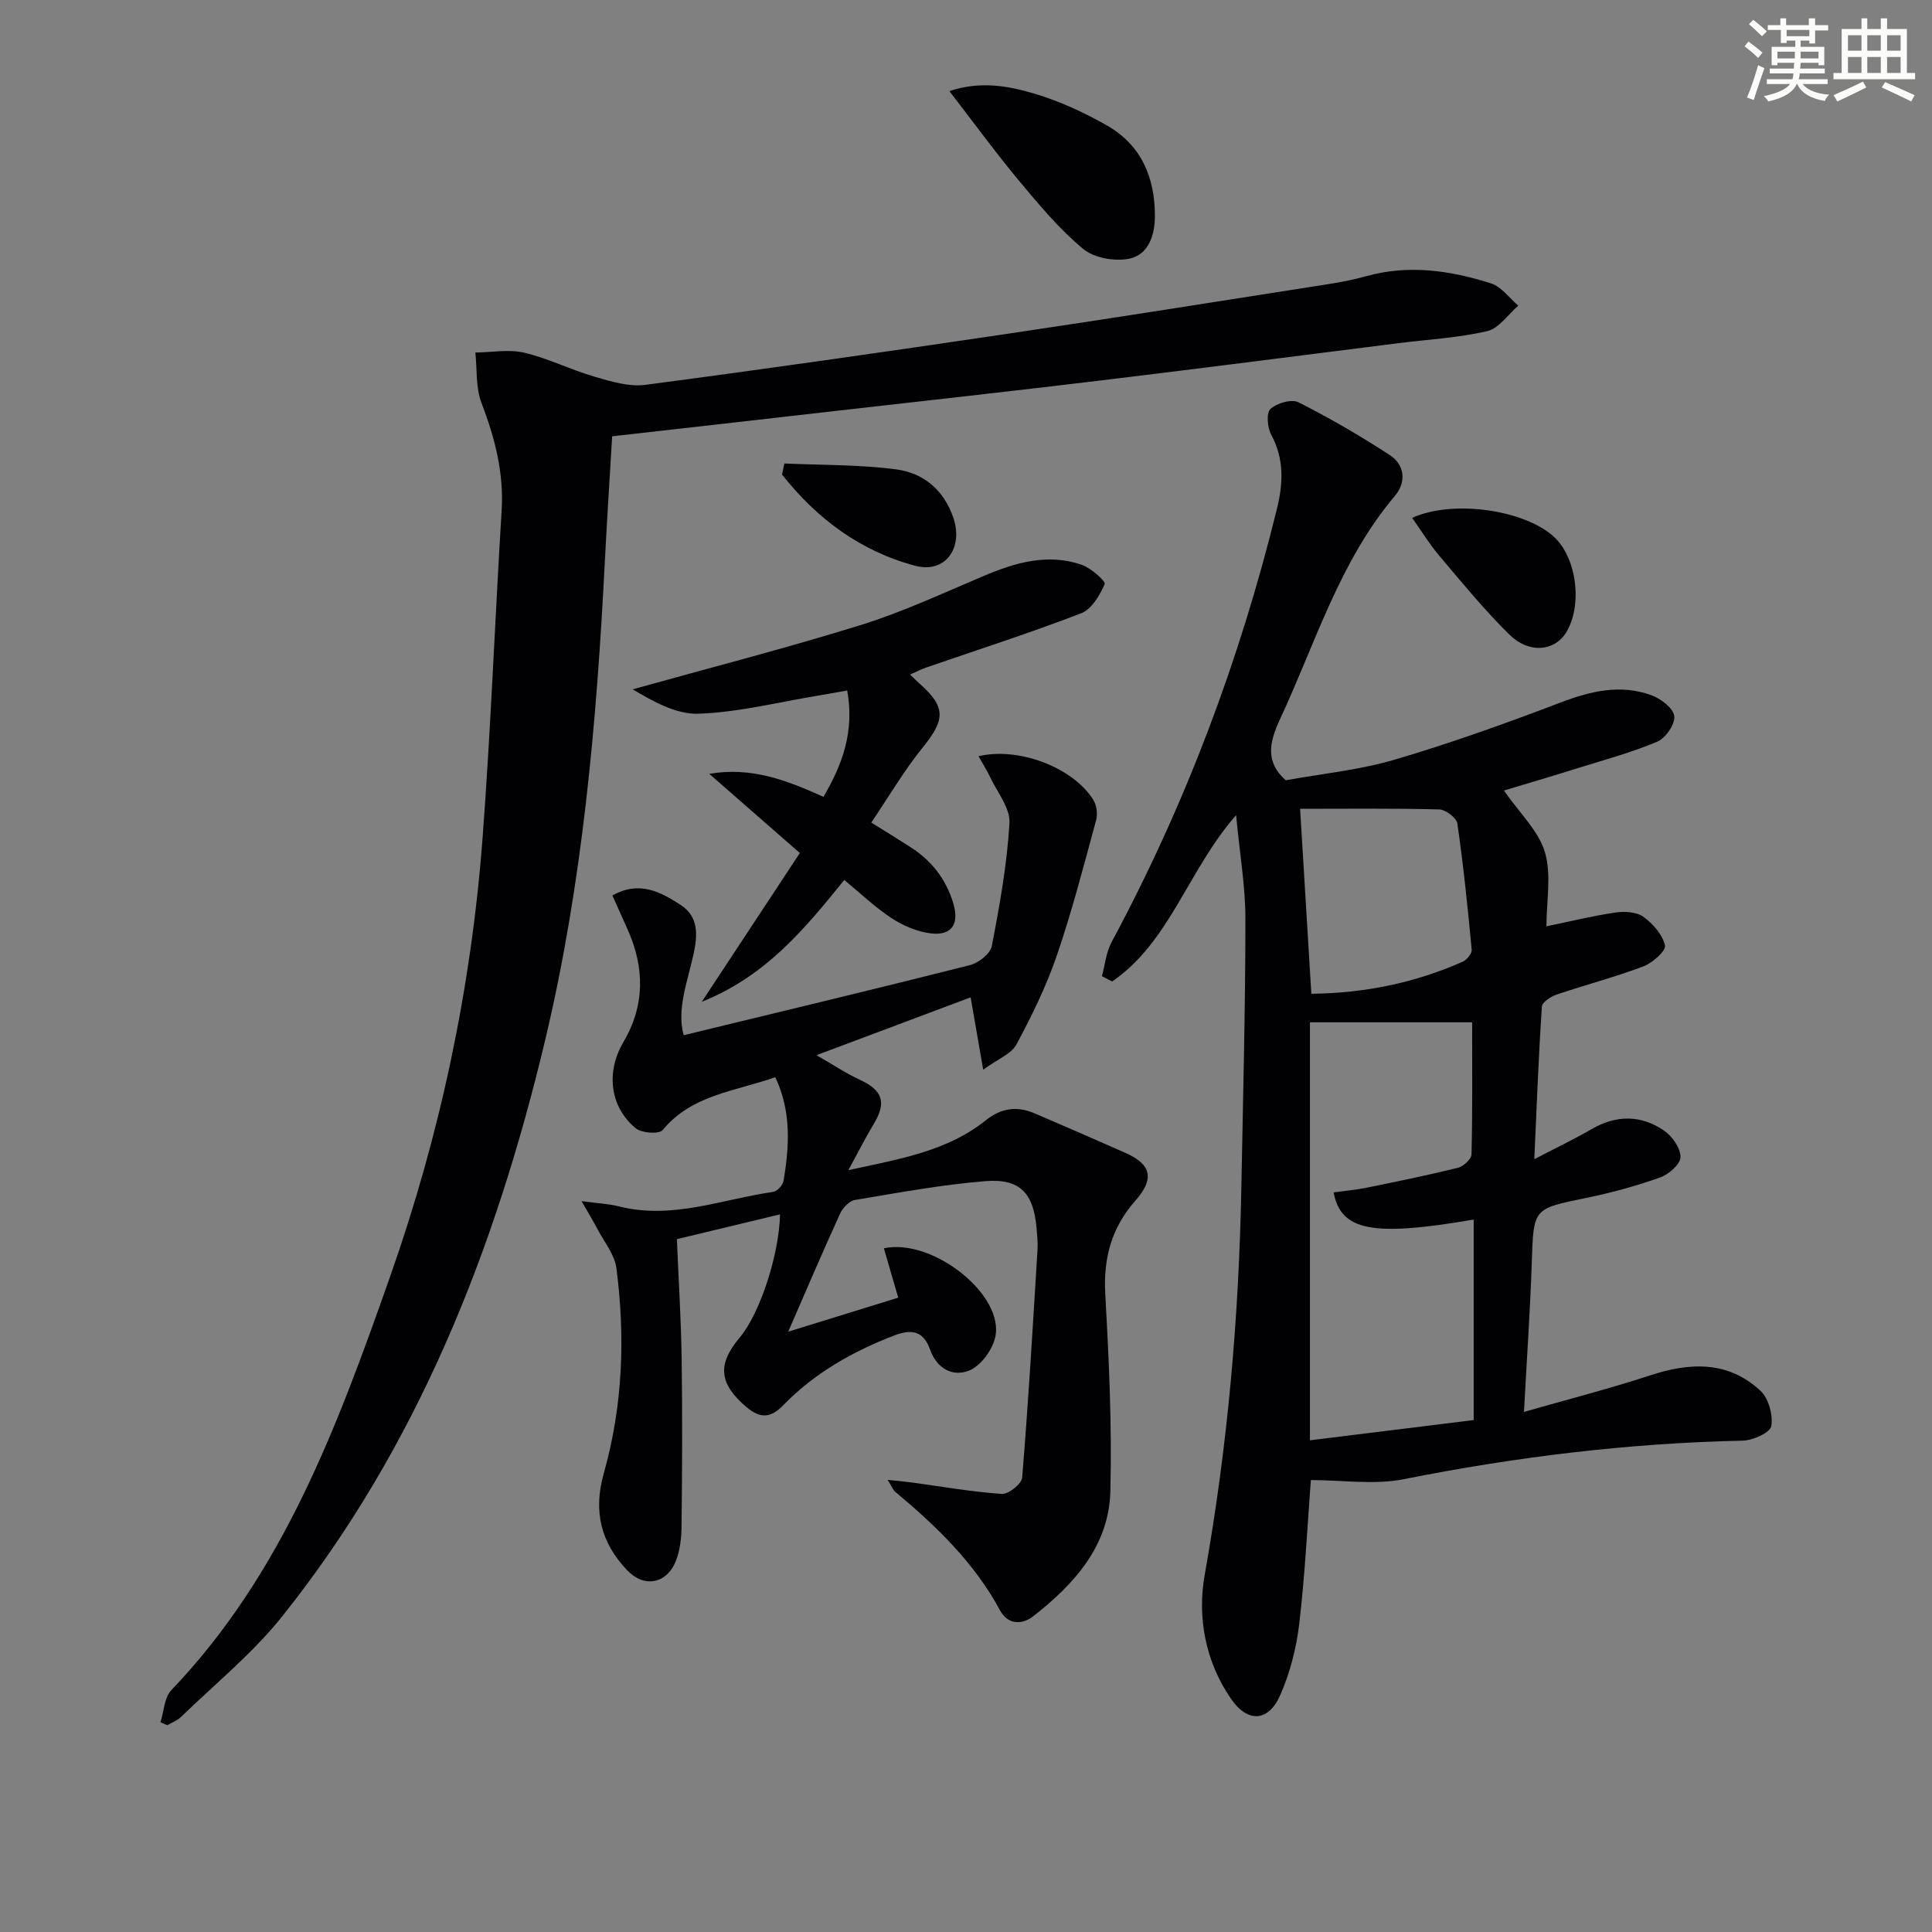
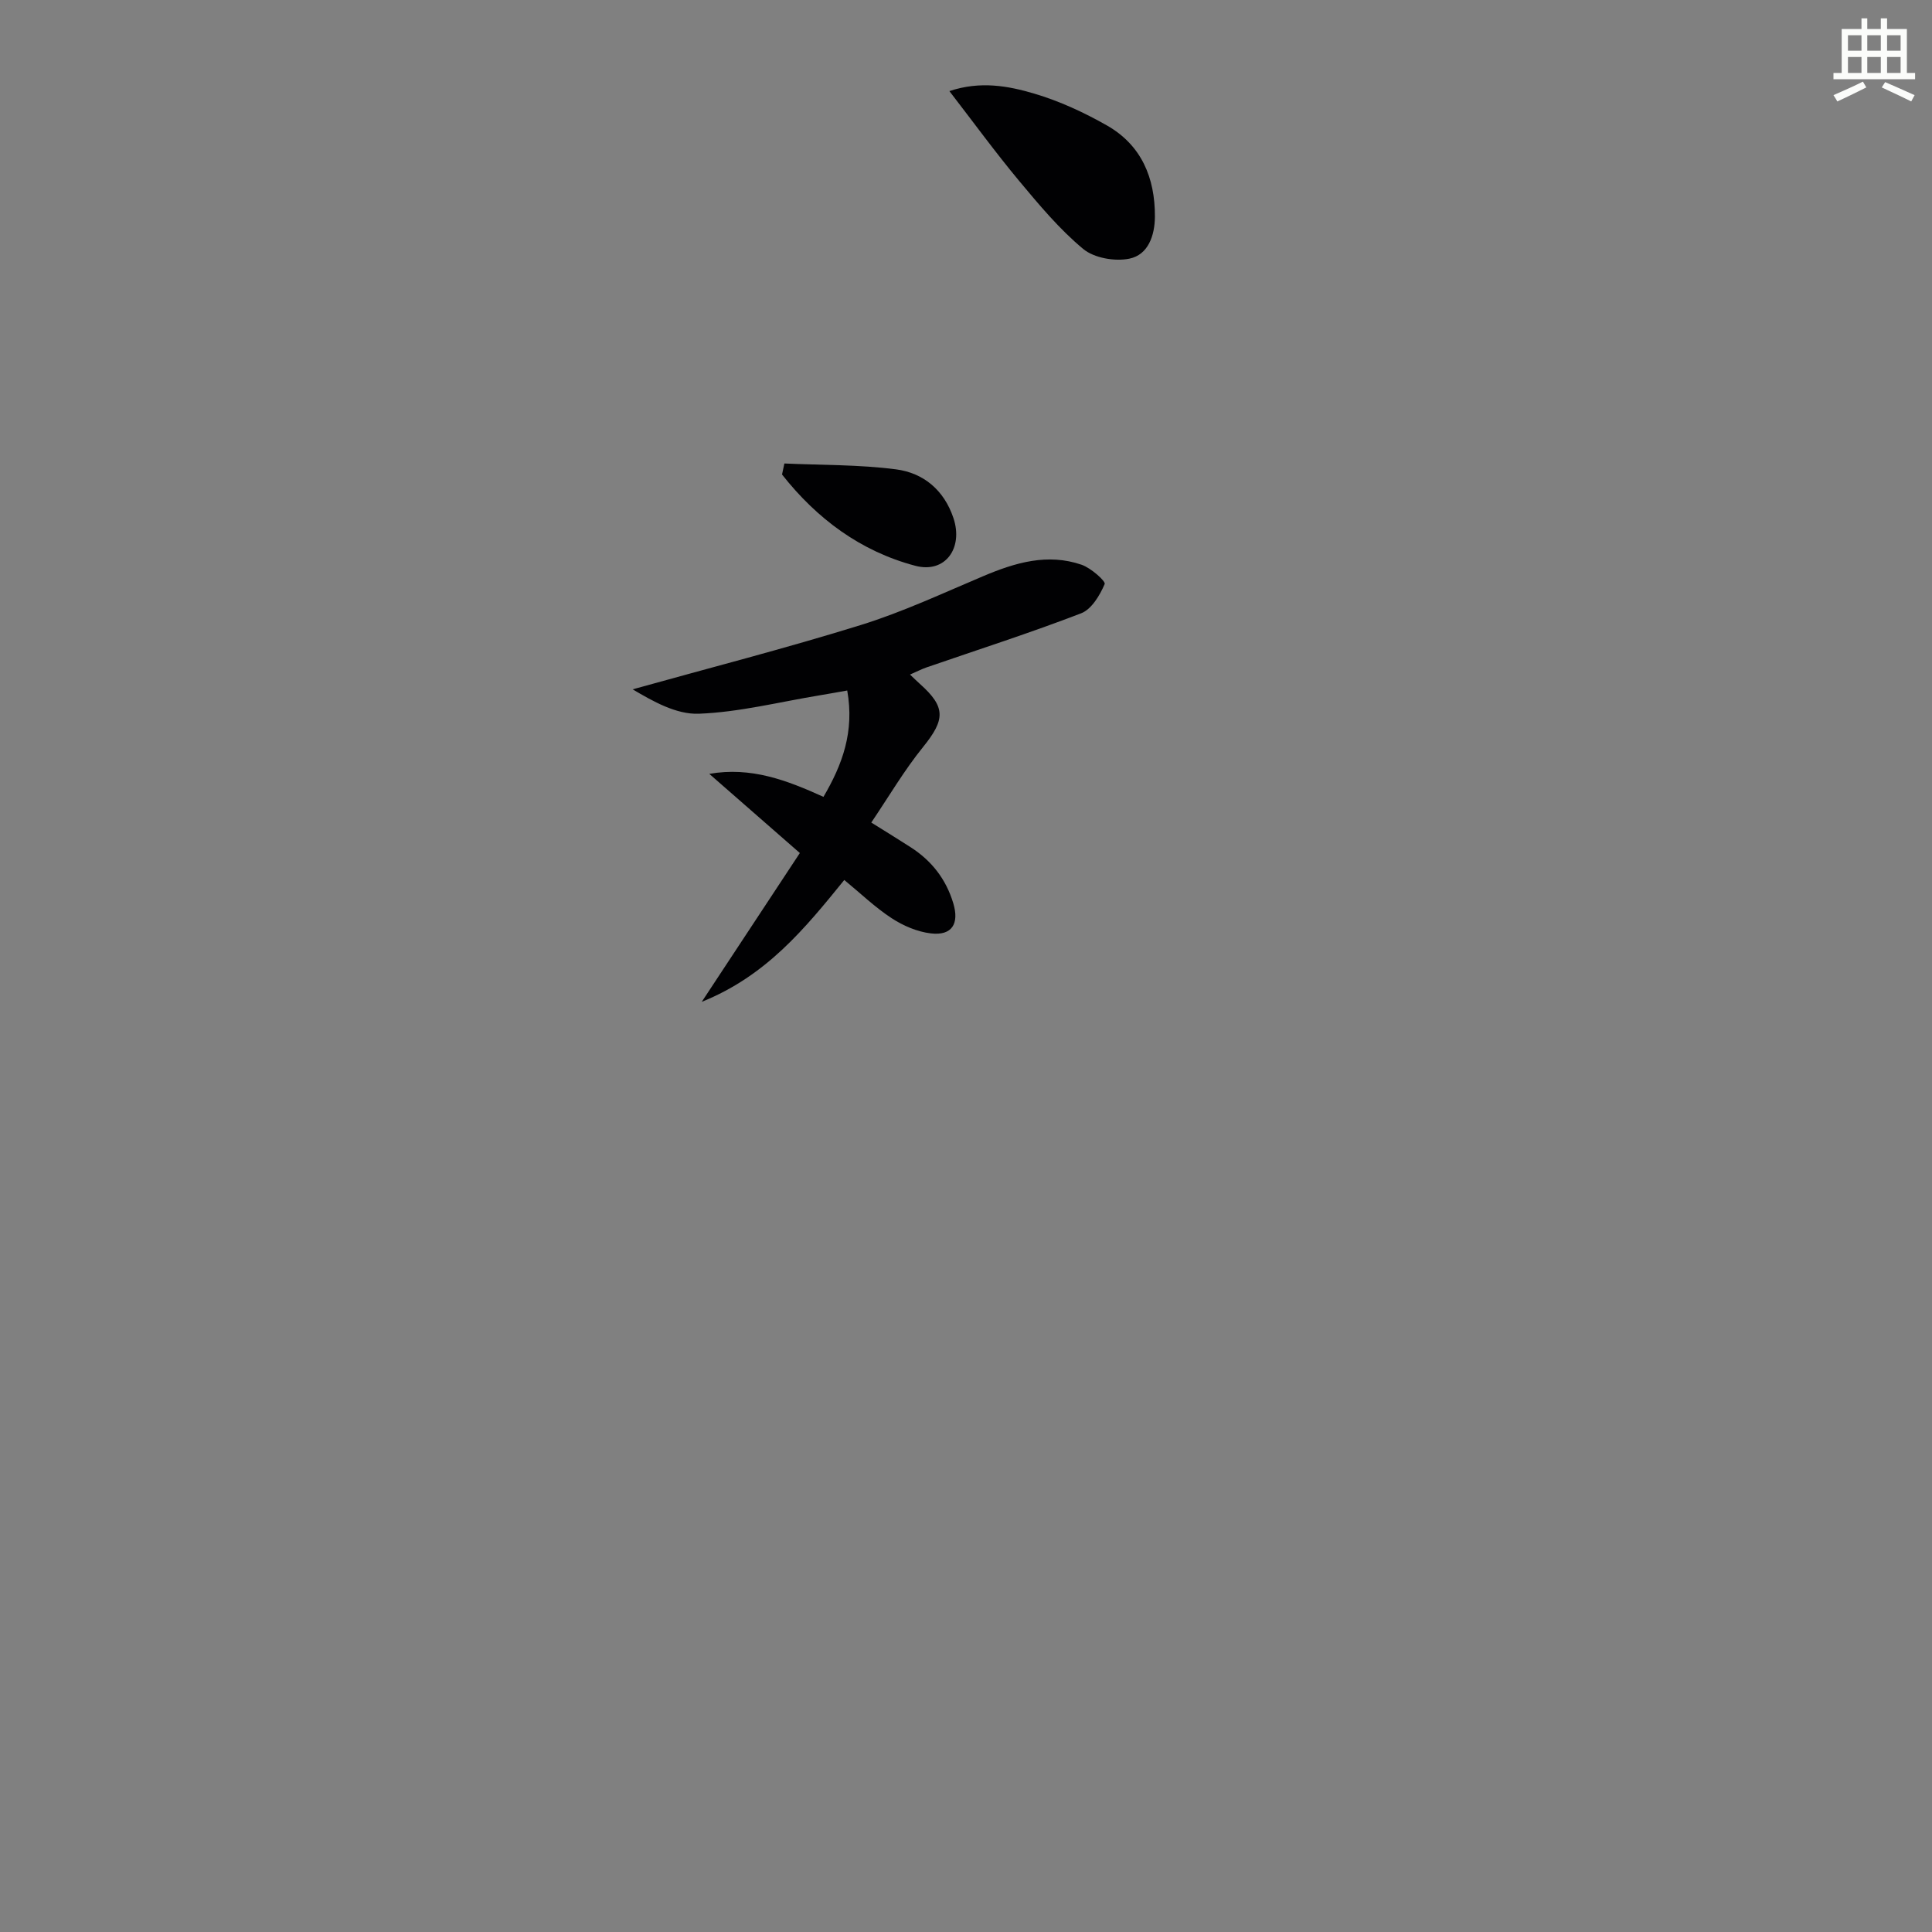
<svg xmlns="http://www.w3.org/2000/svg" enable-background="new 0 0 400 400" viewBox="0 0 400 400">
  <rect x="0" y="0" width="400" height="400" fill="#808080" stroke="none" />
  <g fill="#010103">
-     <path d="m311.37 163.67c3.26 4.7 7.18 8.35 8.49 12.77 1.39 4.72.31 10.17.31 15.34 5.05-1.04 9.66-2.18 14.33-2.86 1.88-.27 4.33-.13 5.75.9 1.97 1.42 3.96 3.69 4.47 5.92.25 1.1-2.58 3.62-4.45 4.33-5.89 2.23-12.02 3.82-18 5.85-1.2.41-2.98 1.57-3.04 2.47-.67 10.06-1.05 20.15-1.57 31.61 4.44-2.32 8.23-4.12 11.85-6.22 5.14-2.98 10.25-2.97 15.03.31 1.68 1.16 3.41 3.62 3.39 5.47-.01 1.46-2.42 3.58-4.19 4.21-4.99 1.77-10.15 3.19-15.34 4.25-11.01 2.25-10.89 2.12-11.26 13.32-.33 9.92-1.02 19.83-1.62 30.98 8.83-2.53 17.56-4.76 26.11-7.56 8.28-2.72 16.14-3.04 22.84 3.17 1.69 1.57 2.65 5.04 2.25 7.34-.23 1.34-3.8 2.95-5.9 3-23.65.51-46.99 3.36-70.19 7.98-6.14 1.22-12.73.18-19.23.18-.68 8.93-1.19 19.36-2.4 29.71-.59 5.03-1.9 10.17-3.93 14.79-2.44 5.57-6.73 5.83-10.19.81-5.33-7.71-7.03-16.93-5.46-25.69 4.76-26.6 7.09-53.36 7.59-80.33.35-18.47.83-36.95.84-55.42 0-6.75-1.17-13.49-1.93-21.54-10.02 11.48-13.74 26.28-25.66 34.44-.71-.36-1.41-.72-2.12-1.09.65-2.37.87-4.96 2.01-7.07 15.27-28.41 26.52-58.33 34.21-89.63 1.32-5.36 1.55-10.37-1.18-15.44-.79-1.47-1.03-4.49-.15-5.3 1.33-1.21 4.37-2.1 5.81-1.38 6.5 3.29 12.83 6.97 18.93 10.95 3.09 2.02 3.41 5.59 1.06 8.38-11.52 13.64-16.49 30.58-23.84 46.33-2.28 4.88-2.99 8.89 1.21 12.6 7.43-1.36 15.19-2.11 22.54-4.27 11.6-3.41 23.02-7.51 34.33-11.82 6.28-2.4 12.44-3.86 18.86-1.51 1.94.71 4.51 2.67 4.71 4.32s-1.79 4.55-3.51 5.28c-5.31 2.25-10.94 3.76-16.46 5.48-5.37 1.7-10.75 3.27-15.3 4.64zm-40.16 134.53c11.75-1.45 23.15-2.86 33.9-4.19 0-14.58 0-27.98 0-41.51-20.97 3.59-27.46 2.36-29.01-5.63 2.28-.31 4.57-.51 6.81-.96 6.33-1.29 12.66-2.58 18.93-4.13 1.14-.28 2.8-1.8 2.82-2.78.22-8.93.13-17.87.13-27.34-11.63 0-22.56 0-33.58 0zm.29-92.45c10.95-.12 21.39-2.23 31.34-6.64.85-.38 1.93-1.7 1.86-2.48-.82-8.73-1.71-17.46-2.97-26.13-.17-1.18-2.44-2.89-3.78-2.92-9.84-.25-19.69-.13-28.78-.13.77 12.48 1.54 25.18 2.33 38.3z" />
-     <path d="m126.74 90.33c-.52 8.82-1.08 17.42-1.52 26.03-1.69 33.23-4.6 66.38-12.3 98.77-10.31 43.37-26.41 84.39-54.59 119.64-6.08 7.6-13.83 13.88-20.86 20.71-.77.75-1.88 1.15-2.83 1.71-.47-.2-.95-.41-1.42-.61.72-2.25.79-5.12 2.25-6.65 23.25-24.29 34.47-54.9 45.32-85.7 10.37-29.44 16.79-59.76 19.13-90.85 1.7-22.53 2.55-45.12 3.94-67.68.48-7.85-1.41-15.06-4.18-22.3-1.21-3.17-.89-6.92-1.26-10.41 3.38-.04 6.91-.72 10.1.03 4.97 1.17 9.65 3.54 14.58 4.97 3.39.99 7.11 2.13 10.49 1.69 24.85-3.27 49.66-6.82 74.45-10.49 22.17-3.28 44.3-6.82 66.44-10.28 2.78-.43 5.57-.94 8.27-1.7 8.84-2.49 17.5-1.23 25.96 1.47 2.15.68 3.77 3.02 5.63 4.6-2.12 1.83-4 4.71-6.42 5.27-5.94 1.39-12.14 1.72-18.23 2.48-20.59 2.59-41.18 5.26-61.78 7.74-18.3 2.21-36.62 4.23-54.93 6.31-15.35 1.77-30.68 3.49-46.24 5.25z" />
-     <path d="m126.79 185.41c5.47-3.14 9.96-.78 14.12 1.94 3.77 2.46 3.55 6.22 2.66 10.28-1.25 5.69-3.5 11.39-2.02 16.7 20.12-4.89 39.74-9.57 59.29-14.52 1.77-.45 4.19-2.35 4.5-3.93 1.63-8.43 3.16-16.94 3.66-25.48.18-3.1-2.55-6.39-4.03-9.56-.66-1.42-1.53-2.75-2.38-4.27 8.34-1.99 19.58 2.35 23.76 9.02.7 1.11.94 2.92.6 4.19-2.56 9.38-4.98 18.81-8.13 28-2.18 6.37-5.18 12.52-8.38 18.46-1.06 1.97-3.86 3.02-6.88 5.23-.98-5.67-1.71-9.83-2.6-14.98-10.31 3.87-20.48 7.69-31.92 11.98 3.69 2.11 6.24 3.83 9 5.1 4.72 2.17 5.55 4.7 2.84 9.17-1.67 2.76-3.12 5.66-5.24 9.53 10.83-2.35 20.53-3.97 28.45-10.32 3.28-2.63 6.55-2.98 10.2-1.41 6.26 2.68 12.5 5.4 18.73 8.16 5.43 2.41 6.01 5.39 2.02 9.92-4.87 5.51-6.62 11.82-6.21 19.23.76 13.62 1.41 27.29 1.06 40.92-.29 11.31-7.5 19.24-15.99 25.87-2.33 1.82-5.26 1.72-6.84-1.21-5.33-9.89-13.21-17.47-21.69-24.55-.44-.37-.66-1-1.6-2.49 2.25.24 3.6.35 4.93.53 6.23.84 12.44 1.95 18.7 2.38 1.39.1 4.12-2.07 4.23-3.37 1.29-15.73 2.21-31.48 3.18-47.24.09-1.49-.08-3-.21-4.49-.63-7.14-3.39-10.22-10.52-9.66-9.07.72-18.08 2.4-27.07 3.9-1.17.2-2.53 1.62-3.07 2.81-3.52 7.69-6.84 15.48-10.75 24.46 8.22-2.54 15.52-4.79 22.78-7.04-1.06-3.65-2.01-6.93-2.97-10.23 10.21-2.16 25.16 9.83 23.02 18.55-.64 2.62-3 5.82-5.37 6.77-3.36 1.34-6.66-.32-8.11-4.39-1.26-3.52-3.47-4.38-7.33-2.9-8.67 3.33-16.55 7.79-23.03 14.45-2.67 2.75-4.82 2.79-7.67.37-5.59-4.75-6.08-8.75-1.4-14.31 4.22-5.02 8.19-17.12 8.39-25.56-7.46 1.79-14.92 3.59-21.36 5.13.35 8.4.87 16.62.99 24.85.17 11.5.1 23-.02 34.5-.03 2.45-.29 5.06-1.19 7.3-1.91 4.76-6.59 5.58-10.07 1.91-5.46-5.74-7.07-12.22-4.83-20.12 3.93-13.9 4.46-28.19 2.59-42.48-.36-2.77-2.48-5.32-3.85-7.93-.89-1.7-1.9-3.35-3.35-5.89 3.26.44 5.56.53 7.75 1.08 11 2.79 21.32-1.48 31.9-3 .83-.12 2-1.36 2.15-2.23 1.24-7.24 1.64-14.46-1.69-21.52-8.32 2.94-17.28 3.62-23.33 10.95-.73.88-4.33.64-5.55-.36-5.39-4.42-6.21-11.67-2.59-17.82 4.5-7.63 4.44-15.45.87-23.4-1.02-2.24-2.03-4.51-3.13-6.98z" />
    <path d="m170.49 164.98c3.91-6.68 6.44-13.46 4.92-22.02-2.1.37-3.93.71-5.77 1.01-8.31 1.37-16.59 3.48-24.95 3.8-4.7.18-9.51-2.58-13.71-5.05 15.76-4.4 31.63-8.47 47.25-13.32 8.69-2.7 17.01-6.6 25.42-10.15 6.58-2.78 13.25-4.74 20.27-2.33 1.94.66 5.04 3.42 4.79 4-1 2.34-2.72 5.23-4.88 6.06-10.52 4.05-21.28 7.5-31.95 11.18-1.05.36-2.04.88-3.47 1.5.89.85 1.45 1.4 2.04 1.93 5.4 4.81 5.25 7.39.67 13.06-3.92 4.84-7.1 10.28-10.73 15.65 3.09 1.93 5.62 3.48 8.12 5.09 4.36 2.8 7.35 6.6 8.86 11.63 1.26 4.2-.25 6.75-4.64 6.23-2.81-.33-5.73-1.58-8.13-3.15-3.43-2.24-6.43-5.14-9.8-7.91-8.13 10.01-16.08 19.82-29.51 25.23 7.1-10.77 13.55-20.56 20.31-30.81-6.65-5.81-12.7-11.1-18.75-16.39 8.65-1.51 16.03 1.31 23.64 4.76z" />
    <path d="m196.56 18.86c6.41-2.14 12.17-1.08 17.6.53 5.2 1.54 10.28 3.89 15.01 6.58 7.15 4.07 9.98 10.84 9.94 18.88-.02 3.93-1.4 7.9-5.27 8.7-3 .62-7.31-.12-9.58-2.01-4.95-4.11-9.16-9.18-13.31-14.15-4.86-5.84-9.34-11.99-14.39-18.53z" />
-     <path d="m292.37 107.22c8.55-3.88 23.44-1.61 29.42 3.98 4.72 4.4 5.91 14.33 2.37 19.89-2.38 3.74-7.62 4.27-11.63.32-5.18-5.09-9.81-10.77-14.52-16.32-1.99-2.34-3.61-5-5.64-7.87z" />
-     <path d="m162.4 95.96c7.71.35 15.47.22 23.09 1.21 5.69.74 9.96 4.27 11.91 10.09 2.08 6.21-1.7 11.52-7.89 9.88-11.36-3-20.41-9.77-27.6-18.9.16-.76.33-1.52.49-2.28z" />
+     <path d="m162.4 95.96c7.71.35 15.47.22 23.09 1.21 5.69.74 9.96 4.27 11.91 10.09 2.08 6.21-1.7 11.52-7.89 9.88-11.36-3-20.41-9.77-27.6-18.9.16-.76.33-1.52.49-2.28" />
  </g>
-   <path d="m361.2 9.6.8-1c.9.7 1.9 1.4 2.9 2.3l-.9 1.1c-1-1-2-1.8-2.8-2.4zm.5 10.6c.9-2.1 1.6-4.3 2.3-6.7.4.2.8.4 1.3.6-.7 2.1-1.5 4.3-2.2 6.6zm.4-15.2.9-.9c1 .8 2 1.6 2.8 2.4l-1 1c-.9-.9-1.8-1.7-2.7-2.5zm12.5-1.2h1.2v1.4h2.7v1.1h-2.7v2.7h-1.2v-.6h-1.8v1.3h4.9v3.8h-1.2v-.5h-3.7c0 .4-.1.9-.1 1.2h5.1v1h-5.2c0 .5-.1.9-.2 1.2h6v1h-5.2c1.1 1.3 2.9 2 5.5 2.2-.4.4-.7.8-.9 1.3-2.9-.5-4.8-1.6-5.7-3.5h-.1c-.8 1.7-2.7 2.9-5.9 3.6-.2-.4-.6-.8-.9-1.1 2.8-.6 4.6-1.4 5.4-2.5h-4.8v-1h5.3c.1-.3.2-.7.2-1.2h-4.9v-1h5c0-.4 0-.8.1-1.2h-3.5v.5h-1.2v-3.8h4.9v-1.3h-1.8v.5h-1.2v-2.7h-2.7v-1h2.6v-1.4h1.2v1.4h4.7v-1.4zm-6.6 8.3h3.6c0-.4 0-.9 0-1.4h-3.6zm1.9-4.6h4.7v-1.3h-4.7zm6.6 3.2h-3.7v1.4h3.7z" fill="#fbfcfa" />
  <path d="m385.3 3.8h1.3v2.2h2.8v-2.2h1.3v2.2h4.1v9.1h1.7v1.3h-16.9v-1.3h1.7v-9.1h4.1v-2.2zm.4 13.1.7 1.2c-1.8.9-3.8 1.9-6 2.9-.2-.4-.5-.8-.8-1.3 2.3-1 4.3-1.9 6.1-2.8zm-3.1-6.4h2.8v-3.2h-2.8zm0 4.6h2.8v-3.3h-2.8zm4-4.6h2.8v-3.2h-2.8zm0 4.6h2.8v-3.3h-2.8zm3.7 1.9c2.1.9 4.1 1.8 6.1 2.7l-.7 1.3c-2.2-1.1-4.2-2-6.1-2.9zm3.2-9.7h-2.8v3.2h2.8zm-2.8 7.8h2.8v-3.3h-2.8z" fill="#fbfcfa" />
</svg>